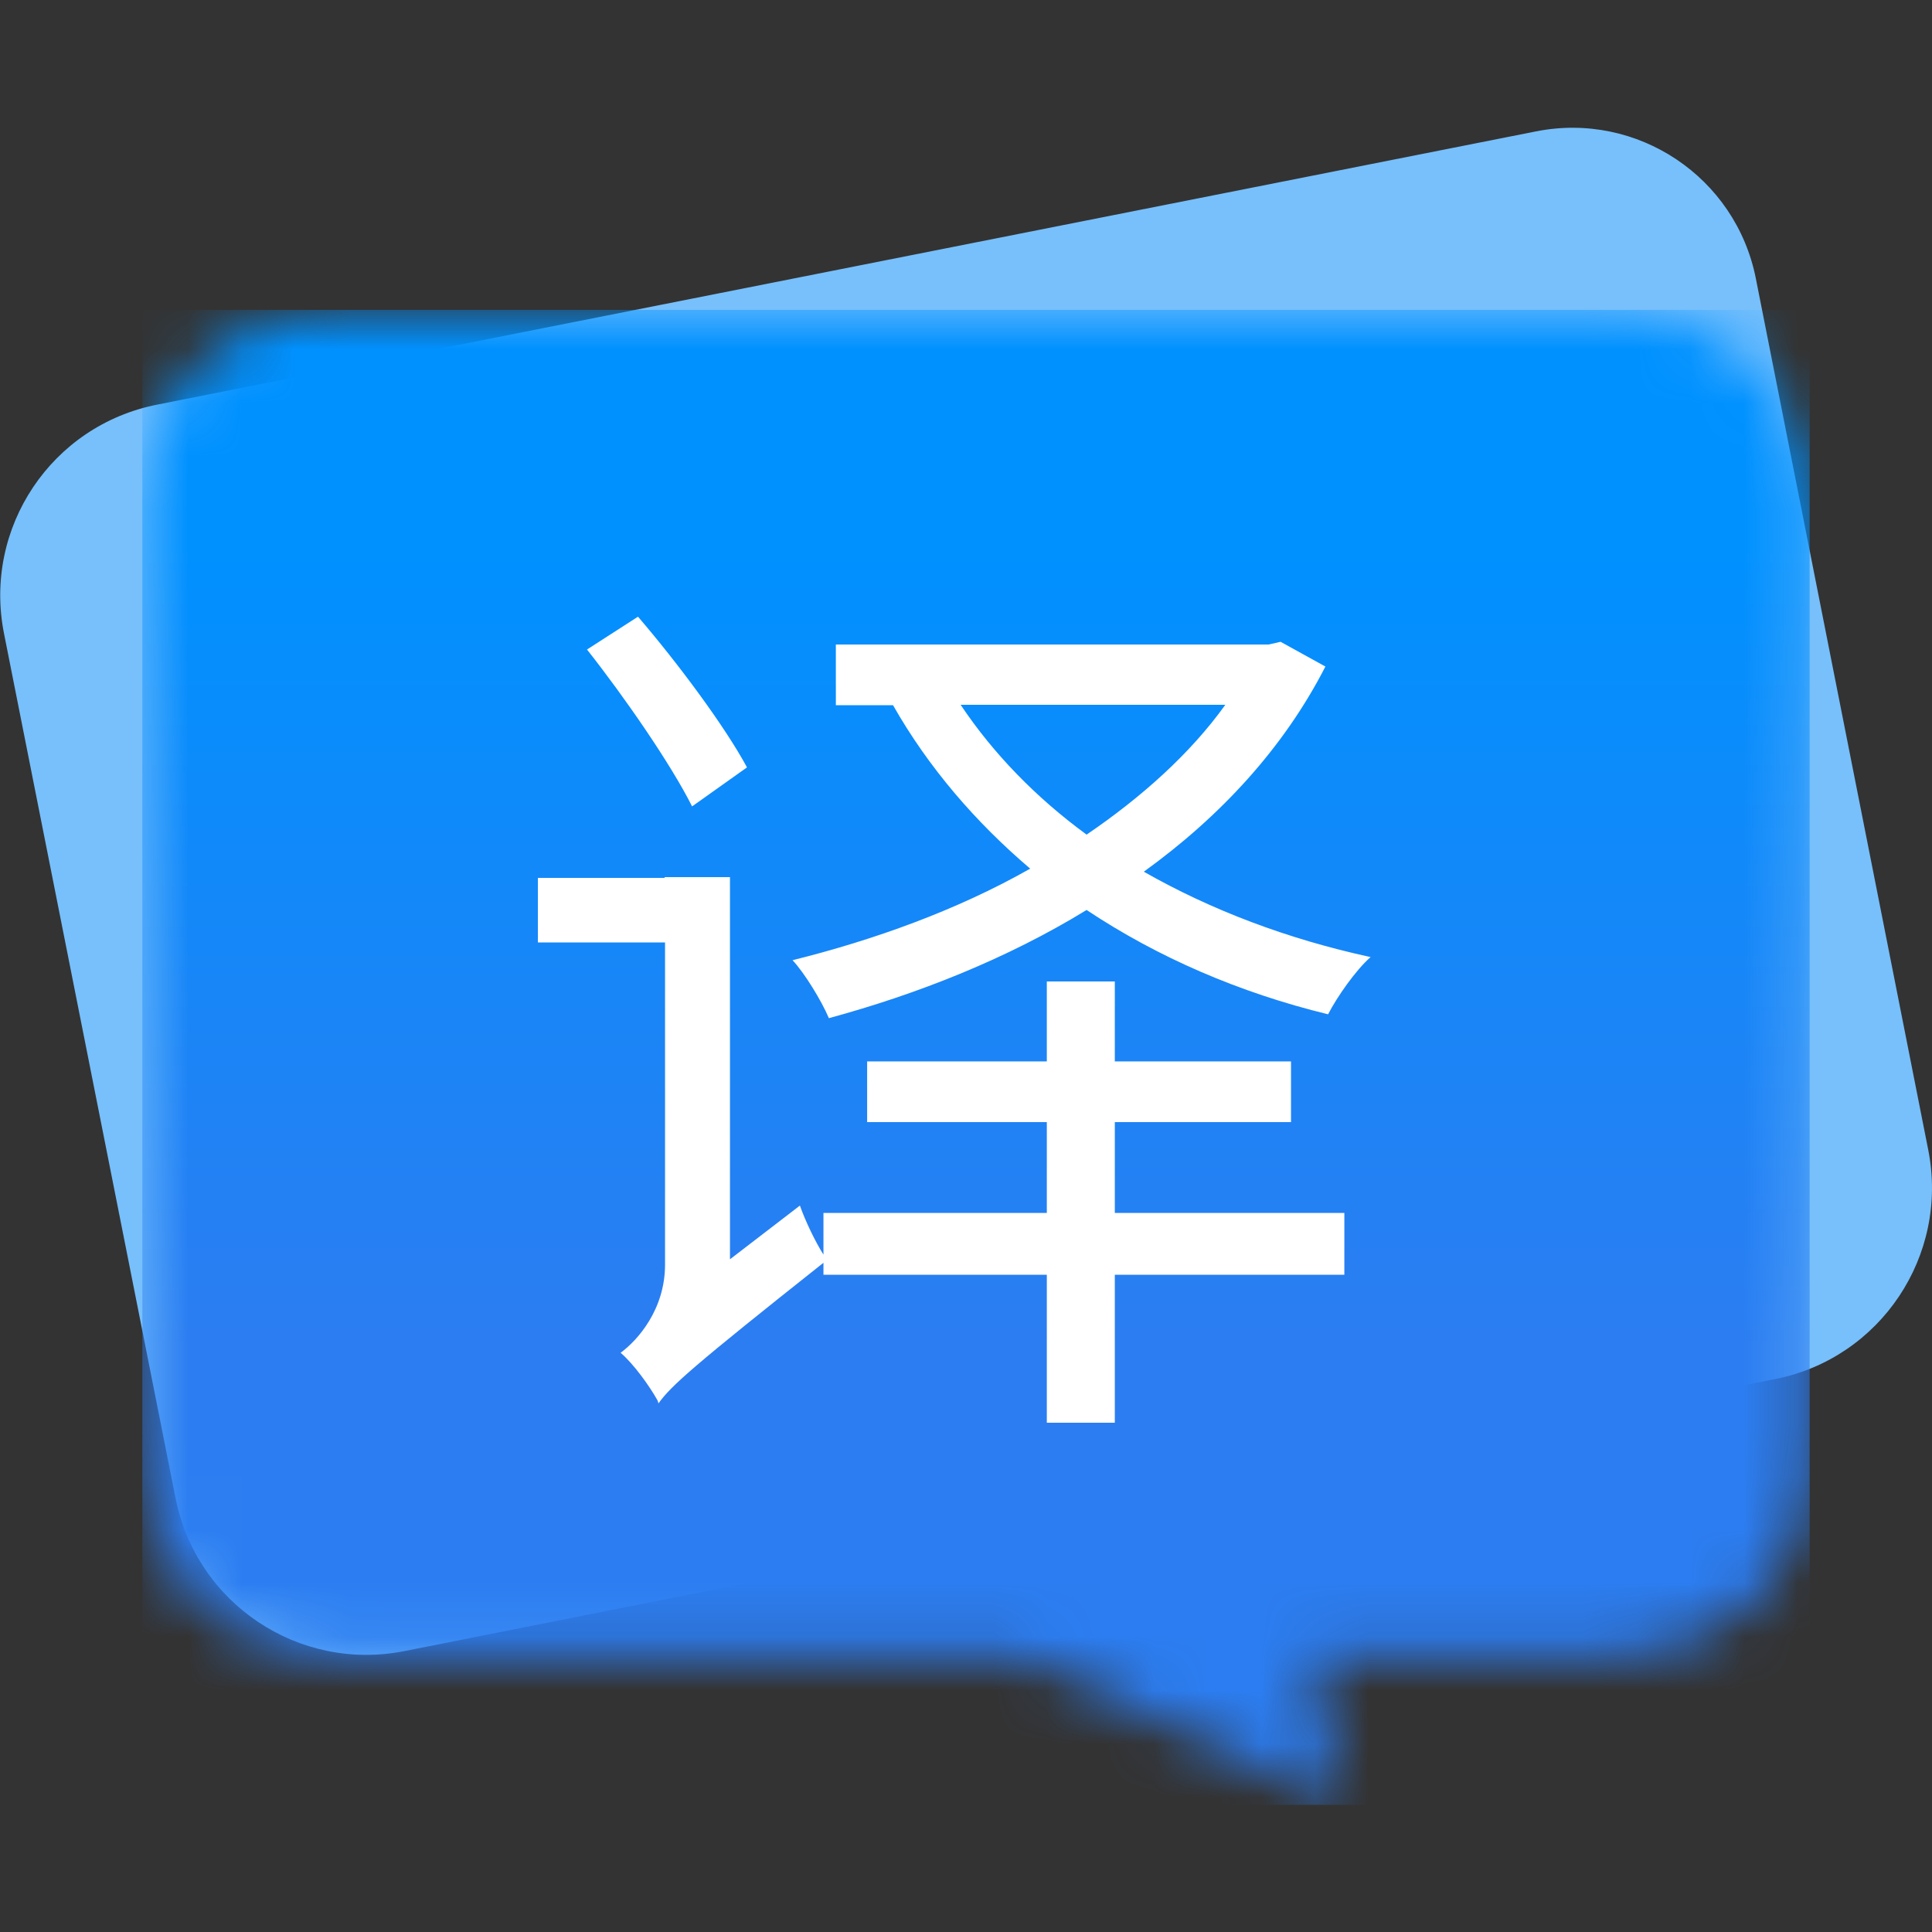
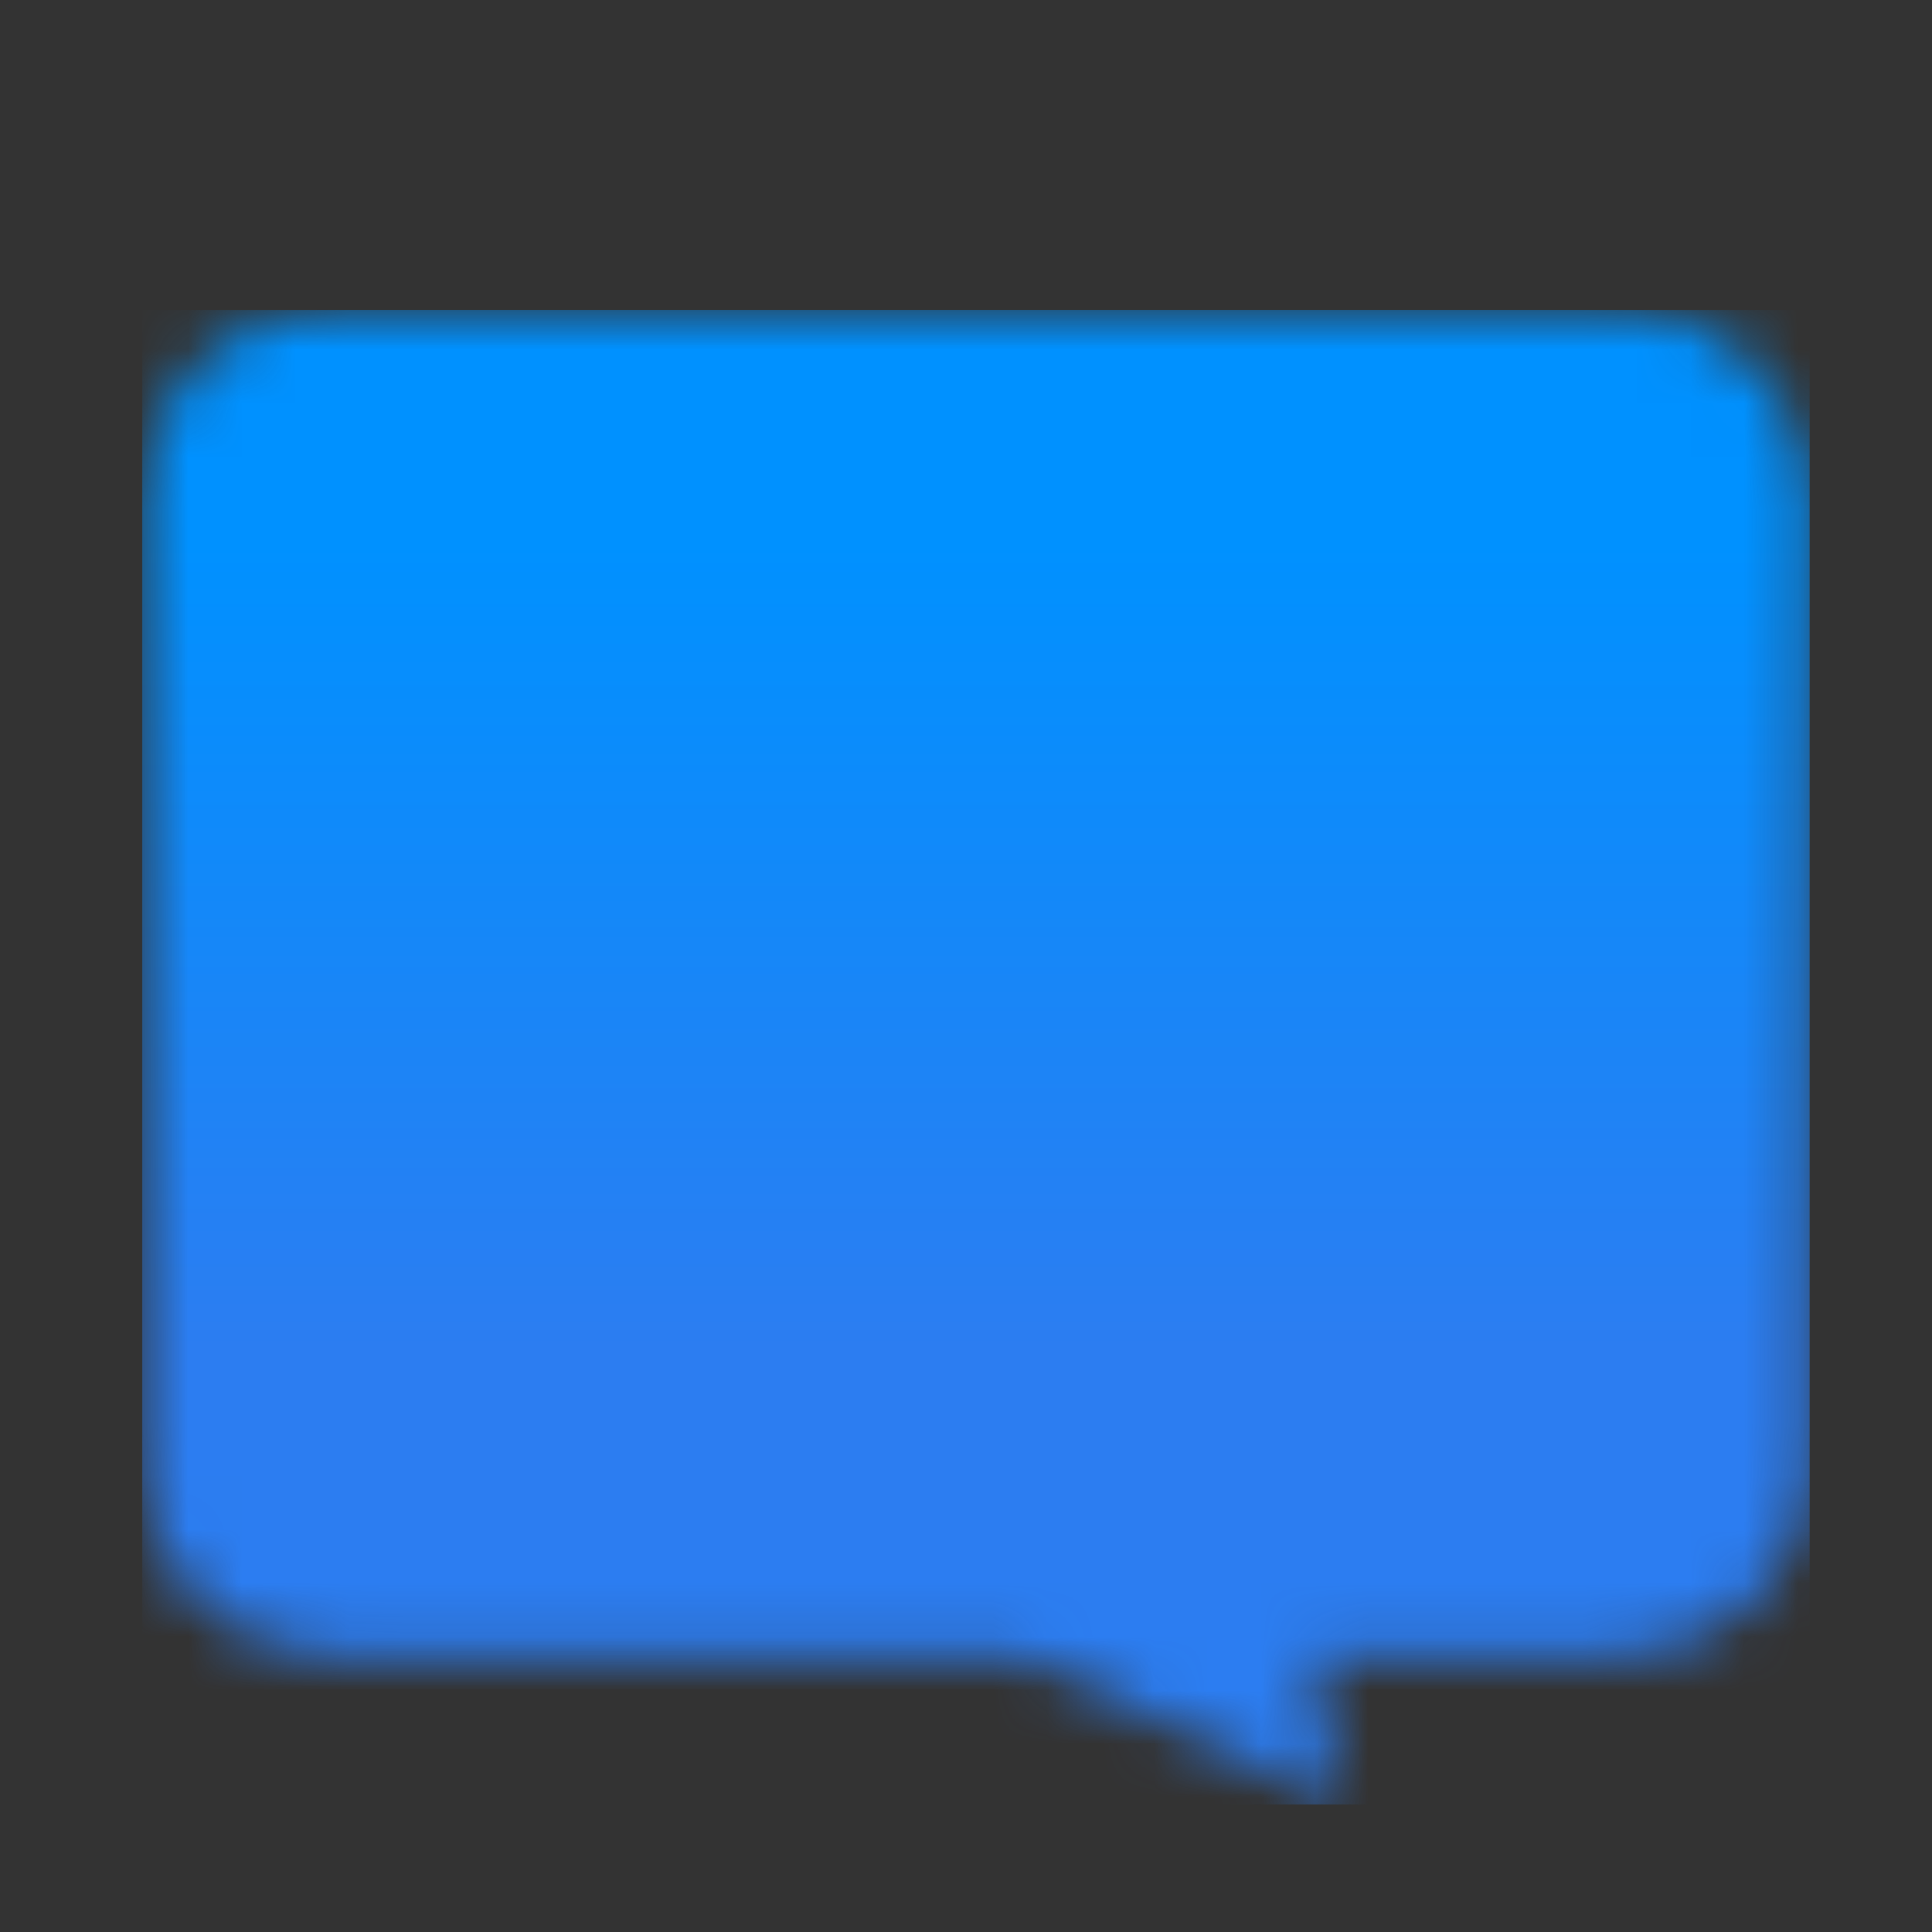
<svg xmlns="http://www.w3.org/2000/svg" width="36" height="36" viewBox="0 0 36 36" fill="none">
  <rect x="0" y="0" width="36" height="36" fill="#333333" stroke="none" />
  <g clip-path="url(#clip0_3048_10060)">
-     <path d="M33.078 25.697L26.203 27.058L24.921 29.383L20.054 28.282L7.533 30.766C5.567 31.155 3.659 29.88 3.271 27.915L0.074 11.801C-0.315 9.835 0.959 7.927 2.932 7.539L28.622 2.448C30.508 2.074 32.344 3.298 32.718 5.191L35.93 21.427C36.319 23.393 35.044 25.308 33.078 25.697Z" fill="#77C0FC" />
    <mask id="mask0_3048_10060" style="mask-type:luminance" maskUnits="userSpaceOnUse" x="2" y="5" width="32" height="29">
      <path d="M6.137 5.774C4.215 5.774 2.652 7.337 2.652 9.259V27.353C2.652 29.275 4.215 30.838 6.137 30.838H19.003L24.98 33.631L24.447 30.838H30.243C32.165 30.838 33.727 29.275 33.727 27.353V9.259C33.727 7.337 32.165 5.774 30.243 5.774H6.137Z" fill="white" />
    </mask>
    <g mask="url(#mask0_3048_10060)">
      <path d="M33.72 5.774H2.652V33.631H33.72V5.774Z" fill="url(#paint0_linear_3048_10060)" />
    </g>
-     <path d="M20.773 22.601H25.05V23.753H20.773V26.51H19.506V23.753H15.344V23.53C12.911 25.459 12.5 25.826 12.27 26.15L12.255 26.1C12.104 25.826 11.802 25.409 11.564 25.207C11.888 24.97 12.392 24.394 12.392 23.566V17.561H10.023V16.358H12.385V16.344H13.602V23.465L14.905 22.464C15.006 22.752 15.193 23.141 15.344 23.378V22.601H19.506V20.909H16.158V19.778H19.506V18.288H20.773V19.778H24.056V20.909H20.773V22.601ZM12.896 15.026C12.507 14.249 11.643 12.996 10.938 12.103L11.888 11.491C12.63 12.355 13.508 13.536 13.919 14.299L12.896 15.026ZM24.697 12.42C23.919 13.939 22.739 15.214 21.313 16.243C22.566 16.956 23.984 17.496 25.539 17.834C25.266 18.072 24.913 18.576 24.747 18.9C23.091 18.497 21.565 17.834 20.247 16.956C18.757 17.87 17.087 18.526 15.445 18.972C15.308 18.648 14.991 18.13 14.768 17.892C16.273 17.518 17.828 16.963 19.196 16.186C18.181 15.322 17.303 14.306 16.64 13.14H15.575V12.01H23.639L23.862 11.959L24.697 12.42ZM17.9 13.133C18.512 14.047 19.304 14.861 20.247 15.552C21.263 14.861 22.177 14.047 22.832 13.133H17.9Z" fill="white" />
  </g>
  <defs>
    <linearGradient id="paint0_linear_3048_10060" x1="18.189" y1="5.772" x2="18.189" y2="33.626" gradientUnits="userSpaceOnUse">
      <stop stop-color="#0091FF" />
      <stop offset="0.156" stop-color="#0091FF" />
      <stop offset="0.696" stop-color="#2C7DF1" />
      <stop offset="1" stop-color="#2C7DF1" />
    </linearGradient>
    <clipPath id="clip0_3048_10060">
      <rect width="36" height="36" fill="white" />
    </clipPath>
  </defs>
</svg>